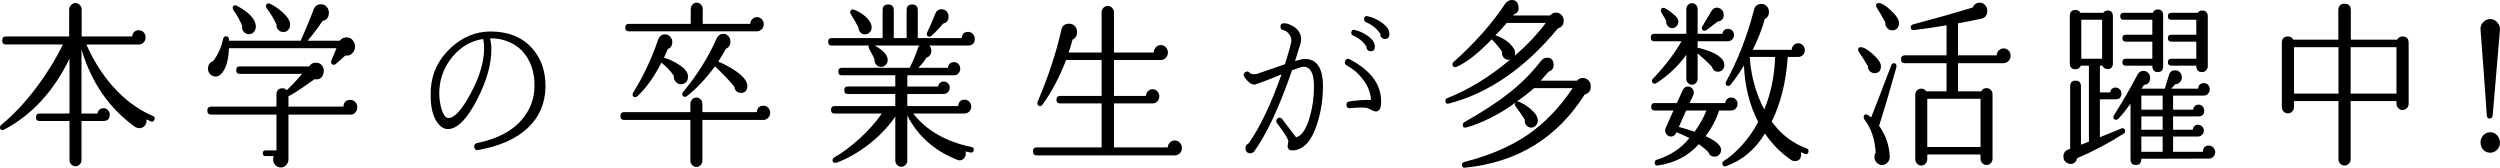
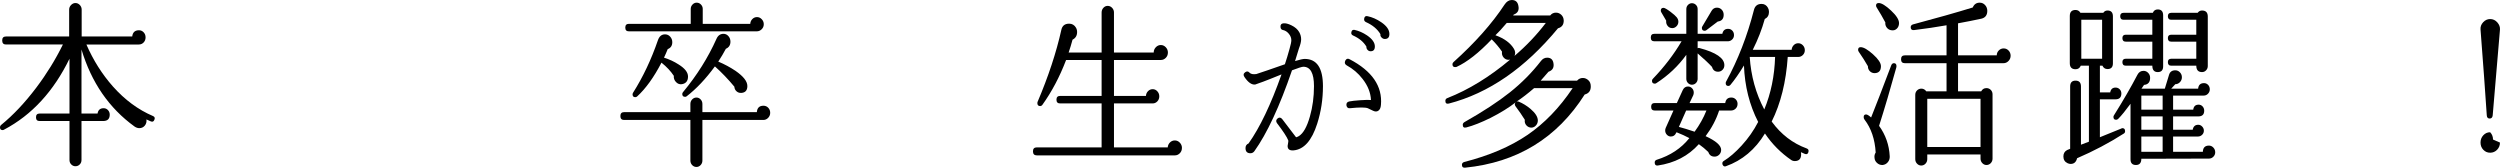
<svg xmlns="http://www.w3.org/2000/svg" id="_レイヤー_2" width="337.1" height="22.613" viewBox="0 0 337.1 22.613">
  <defs>
    <style>.cls-1{fill:#000;stroke-width:0px;}</style>
  </defs>
  <g id="_レイヤー_1-2">
    <path class="cls-1" d="M20.816,16.152c-.091.24-.251.312-.479.216-.198-.08-.396-.168-.593-.264.045.32-.027.596-.217.828-.19.232-.437.348-.741.348-.213,0-.426-.072-.639-.216-3.435-2.48-5.822-5.944-7.159-10.392v8.64h2.166c.076-.48.35-.72.821-.72.228,0,.422.084.582.252s.239.372.239.612c0,.576-.296.864-.889.864h-2.918v5.256c0,.24-.08.44-.239.6-.16.16-.354.24-.582.24-.213,0-.399-.081-.559-.24-.159-.16-.239-.36-.239-.6v-5.256h-4.036c-.319,0-.479-.168-.479-.504s.159-.504.479-.504h4.036v-7.392c-2.143,4.4-5.077,7.584-8.801,9.552-.076.048-.145.072-.205.072-.243,0-.365-.12-.365-.36,0-.144.061-.264.182-.36,1.611-1.312,3.184-2.984,4.72-5.016,1.398-1.855,2.591-3.792,3.58-5.808H.798c-.334,0-.501-.184-.501-.552,0-.352.167-.528.501-.528h8.527V1.296c0-.24.087-.448.262-.624.174-.176.368-.264.581-.264.228,0,.426.088.593.264.167.176.251.384.251.624v3.624h6.817c.061-.56.365-.84.912-.84.243,0,.452.092.627.276.174.184.262.412.262.684s-.088.5-.262.684c-.175.184-.392.276-.65.276h-7.068c.927,2.128,2.12,4.016,3.58,5.664,1.611,1.809,3.412,3.136,5.403,3.984.228.096.289.264.183.504Z" />
-     <path class="cls-1" d="M48.176,14.448c0,.272-.084.508-.251.708-.167.2-.373.3-.616.3h-8.413v6.024c0,.304-.103.564-.308.78s-.445.324-.718.324c-.304,0-.555-.112-.752-.336-.198-.224-.296-.48-.296-.768,0-.144.03-.288.091-.432h-1.117c-.244,0-.365-.128-.365-.384s.121-.384.365-.384h1.482v-4.824h-8.801c-.35,0-.524-.184-.524-.552,0-.352.174-.528.524-.528h8.801v-1.608c0-.576.273-.864.821-.864.228,0,.418.088.57.264.639-.608,1.33-1.344,2.075-2.208h-8.413c-.319,0-.479-.168-.479-.504s.159-.504.479-.504h9.348c.258-.399.63-.56,1.117-.48.289.032.517.18.684.444.167.264.22.548.16.852-.107.624-.441.936-1.003.936-.076,0-.152-.008-.228-.024-1.976,1.408-3.146,2.168-3.511,2.28v1.416h7.41c.045-.608.357-.912.935-.912.258,0,.479.096.661.288.183.192.274.424.274.696ZM47.72,5.664c.106.192.16.4.16.624,0,.353-.133.656-.399.912-.266.256-.574.352-.923.288-.593.544-1.026.928-1.3,1.152-.076.064-.16.096-.251.096-.243,0-.365-.136-.365-.408,0-.063.015-.128.046-.192.258-.608.486-1.152.684-1.632h-14.5c-.061,1.728-.441,2.912-1.14,3.552-.183.176-.403.264-.661.264-.319,0-.578-.12-.775-.36-.167-.192-.25-.424-.25-.696,0-.512.228-.848.684-1.008.684-.912,1.132-1.912,1.345-3,.061-.24.19-.36.388-.36.243,0,.38.128.411.384v.216h9.667c.684-1.536,1.254-2.904,1.71-4.104.167-.543.509-.816,1.026-.816.304,0,.559.112.764.336.205.225.308.488.308.792,0,.624-.289,1-.866,1.128-.547.833-1.216,1.72-2.006,2.664h4.332c.228-.304.532-.456.912-.456.441,0,.775.208,1.003.624ZM34.496,3.48c.015.32-.068.592-.25.816-.183.224-.426.328-.73.312-.273-.016-.498-.136-.672-.36-.175-.224-.239-.48-.194-.768-.304-.752-.692-1.448-1.163-2.088-.077-.096-.114-.2-.114-.312,0-.24.114-.36.342-.36.076,0,.16.024.251.072,1.596.848,2.439,1.744,2.531,2.688ZM39.125,3.336c0,.272-.087.504-.262.696s-.392.288-.65.288c-.273,0-.501-.096-.684-.288-.183-.192-.266-.432-.251-.72-.304-.688-.737-1.416-1.3-2.184-.076-.096-.114-.2-.114-.312,0-.24.122-.36.365-.36.076,0,.152.024.228.072.608.304,1.155.68,1.642,1.128.684.608,1.026,1.168,1.026,1.68Z" />
-     <path class="cls-1" d="M73.553,11.76c-.046,2.224-.852,4.064-2.417,5.52-1.566,1.456-3.792,2.44-6.681,2.952-.289.048-.456-.08-.501-.384-.045-.304.068-.488.342-.552,2.994-.608,5.145-1.824,6.452-3.648.851-1.168,1.292-2.48,1.322-3.936.046-1.984-.509-3.6-1.664-4.848-.532-.56-1.197-.992-1.995-1.296-.798-.304-1.577-.432-2.337-.384.122.48.182.944.182,1.392.015,2.048-.623,4.328-1.915,6.84-1.338,2.592-2.622,3.92-3.853,3.984-.456.032-.882-.16-1.277-.576-.76-.832-1.14-2.136-1.14-3.912,0-.32.007-.656.023-1.008.167-2.112,1.049-3.916,2.645-5.412,1.596-1.496,3.397-2.244,5.404-2.244,2.34,0,4.18.72,5.518,2.16,1.292,1.392,1.923,3.176,1.893,5.352ZM65.276,6.48c0-.368-.038-.776-.114-1.224-1.642.24-3.025,1.04-4.149,2.4-1.049,1.264-1.634,2.696-1.756,4.296-.076.864,0,1.72.228,2.568.258.928.585,1.392.98,1.392.806,0,1.793-1.08,2.964-3.24,1.231-2.256,1.847-4.32,1.847-6.192Z" />
    <path class="cls-1" d="M103.853,15.216c0,.256-.091.48-.273.672-.183.192-.403.288-.661.288h-8.208v5.472c0,.24-.08.444-.24.612-.159.168-.346.252-.559.252-.228,0-.421-.084-.581-.252s-.24-.372-.24-.612v-5.472h-8.938c-.334,0-.501-.176-.501-.528s.167-.528.501-.528h8.938v-1.104c0-.24.08-.444.24-.612s.354-.252.581-.252c.213,0,.399.084.559.252.16.168.24.372.24.612v1.104h7.341c.046-.576.342-.864.889-.864.258,0,.475.092.65.276.175.184.262.412.262.684ZM102.987,3.264c0,.272-.095.5-.285.684-.19.184-.407.276-.65.276h-17.259c-.319,0-.479-.168-.479-.504s.16-.504.479-.504h8.345V1.2c0-.224.08-.42.239-.588s.346-.252.559-.252c.228,0,.422.084.582.252s.239.364.239.588v2.016h6.407c.015-.256.11-.472.285-.648.174-.176.384-.264.627-.264s.456.096.638.288c.183.192.274.416.274.672ZM92.772,10.32c0,.592-.274.936-.821,1.032-.304.048-.57-.048-.798-.288-.228-.24-.327-.52-.296-.84-.41-.624-.965-1.216-1.664-1.776-1.019,1.968-2.113,3.488-3.283,4.56-.076.064-.16.096-.251.096-.243,0-.365-.128-.365-.384,0-.063.023-.136.068-.216,1.337-2.112,2.455-4.472,3.352-7.08.183-.528.501-.792.958-.792.274,0,.505.104.695.312s.285.456.285.744c0,.464-.205.776-.616.936-.152.384-.319.768-.501,1.152.714.224,1.368.528,1.961.912.851.528,1.277,1.072,1.277,1.632ZM100.775,11.592c0,.592-.273.904-.821.936-.243.016-.456-.056-.638-.216-.183-.16-.281-.368-.296-.624-.821-.992-1.695-1.904-2.622-2.736-1.231,1.68-2.5,3.024-3.808,4.032-.061.048-.129.072-.205.072-.259,0-.388-.128-.388-.384,0-.096.038-.184.114-.264,1.87-2.256,3.366-4.64,4.491-7.152.198-.464.517-.696.958-.696.258,0,.479.104.661.312.182.208.273.456.273.744,0,.464-.205.784-.616.96-.304.576-.646,1.152-1.026,1.728.836.352,1.611.768,2.326,1.248,1.063.736,1.596,1.416,1.596,2.04Z" />
-     <path class="cls-1" d="M131.441,5.232c0,.608-.312.912-.935.912h-5.199c.183.192.274.424.274.696,0,.48-.221.792-.661.936-.304.496-.669.952-1.095,1.368h3.99c.076-.512.357-.768.844-.768.228,0,.421.088.581.264.16.176.24.384.24.624s-.08.448-.24.624c-.16.176-.354.264-.581.264h-6.316v1.512h4.15c.091-.448.349-.672.775-.672.228,0,.418.081.57.24.151.16.228.36.228.6,0,.225-.08.42-.239.588s-.354.252-.582.252h-4.902v1.632h6.863c.046-.576.334-.864.867-.864.243,0,.452.092.627.276.174.184.262.404.262.66,0,.272-.091.496-.274.672-.182.176-.403.264-.661.264h-6.886c1.779,2.288,4.401,3.792,7.866,4.512.243.048.342.192.296.432-.045.256-.19.36-.433.312-.198-.032-.426-.081-.684-.144.03.096.045.2.045.312,0,.24-.083.448-.25.624-.167.176-.365.264-.593.264-.106,0-.213-.024-.319-.072-3.086-1.232-5.328-3.224-6.726-5.976v6.072c0,.224-.08.42-.239.588s-.354.252-.582.252c-.213,0-.399-.084-.559-.252s-.239-.364-.239-.588v-5.928c-.943,1.376-2.128,2.62-3.557,3.732-1.429,1.112-2.881,1.94-4.355,2.484-.061.016-.122.024-.183.024-.243,0-.365-.12-.365-.36,0-.16.068-.28.206-.36,1.109-.624,2.265-1.484,3.465-2.58,1.201-1.096,2.189-2.211,2.964-3.348h-6.361c-.319,0-.479-.168-.479-.504s.16-.504.479-.504h8.185v-1.632h-6.407c-.319,0-.479-.168-.479-.504s.16-.504.479-.504h6.407v-1.512h-7.205c-.319,0-.479-.168-.479-.504s.16-.504.479-.504h9.143c.517-1.023.889-1.92,1.117-2.688.045-.111.114-.216.205-.312h-6.042c1.186.64,1.771,1.296,1.756,1.968,0,.256-.091.472-.274.648-.182.176-.396.264-.638.264-.259,0-.475-.108-.65-.324-.175-.216-.247-.459-.217-.732-.167-.368-.403-.824-.707-1.368-.106-.144-.114-.296-.023-.456h-5.039c-.319,0-.479-.168-.479-.504s.16-.504.479-.504h6.863V1.392c0-.528.25-.792.752-.792s.752.264.752.792v3.744h1.732V1.392c0-.528.251-.792.752-.792s.752.264.752.792v3.744h5.928c.045-.56.334-.84.866-.84.243,0,.452.092.627.276.175.184.262.404.262.66ZM117.533,3.696c0,.256-.088.476-.262.66-.175.184-.392.276-.65.276-.243,0-.449-.092-.616-.276-.167-.184-.25-.404-.25-.66-.35-.64-.7-1.248-1.049-1.824-.046-.063-.069-.136-.069-.216,0-.128.049-.232.148-.312.099-.08.209-.096.331-.048.547.192,1.056.488,1.528.888.593.512.889,1.017.889,1.512ZM127.907,2.256c0,.496-.251.808-.752.936-.396.512-.92,1.064-1.573,1.656-.061.064-.137.096-.228.096-.259,0-.388-.128-.388-.384,0-.063.015-.12.045-.168.365-.735.73-1.576,1.095-2.52.152-.416.44-.624.866-.624.273,0,.498.096.673.288.174.192.262.432.262.72Z" />
    <path class="cls-1" d="M159.371,19.944c0,.288-.095.528-.285.72-.19.192-.414.288-.672.288h-18.605c-.35,0-.524-.184-.524-.552,0-.352.174-.528.524-.528h8.732v-5.928h-5.609c-.319,0-.479-.168-.479-.504s.16-.504.479-.504h5.609v-4.848h-4.788c-.866,2.272-1.938,4.296-3.215,6.072-.076.096-.167.144-.273.144-.259,0-.388-.136-.388-.408,0-.048.007-.096.023-.144,1.459-3.424,2.531-6.672,3.215-9.744.121-.544.471-.816,1.049-.816.395,0,.699.176.912.528.106.176.16.376.16.6,0,.48-.205.824-.616,1.032-.152.576-.327,1.152-.524,1.728h4.446V1.68c0-.24.08-.448.239-.624.16-.176.354-.264.582-.264s.425.088.593.264c.167.176.251.384.251.624v5.4h5.358c0-.271.095-.507.285-.708.19-.2.414-.3.673-.3s.482.1.672.3c.19.201.285.437.285.708,0,.288-.095.528-.285.72s-.414.288-.672.288h-6.315v4.848h4.309c.015-.255.11-.472.285-.648.174-.176.383-.264.627-.264s.452.096.627.288c.174.192.262.416.262.672,0,.272-.088.5-.262.684-.175.184-.384.276-.627.276h-5.221v5.928h7.25c.015-.255.114-.476.296-.66.183-.184.403-.276.662-.276s.482.101.672.3c.19.2.285.436.285.708Z" />
    <path class="cls-1" d="M178.386,11.64c0,1.744-.259,3.424-.775,5.04-.729,2.289-1.801,3.488-3.215,3.6-.517.032-.775-.168-.775-.6,0-.063.019-.18.057-.348.038-.168.049-.3.034-.396-.182-.464-.684-1.231-1.504-2.304-.183-.24-.167-.456.045-.648.228-.192.44-.168.638.072.441.561,1.057,1.368,1.847,2.424.045.048.174.008.387-.12.608-.368,1.109-1.256,1.505-2.664.365-1.28.547-2.64.547-4.08,0-1.744-.479-2.616-1.437-2.616-.182,0-.692.16-1.527.48-1.672,4.88-3.367,8.52-5.084,10.92-.137.176-.312.264-.524.264-.441,0-.661-.232-.661-.696,0-.304.137-.512.41-.624,1.535-2.16,3.017-5.264,4.446-9.312-.38.144-.897.352-1.551.624-.547.224-1.216.472-2.006.744-.471.048-.95-.288-1.437-1.008-.182-.255-.152-.472.091-.648.213-.16.407-.144.582.048.174.192.482.256.923.192.061-.016.562-.184,1.505-.504,1.003-.352,1.786-.624,2.348-.816.213-.64.418-1.32.616-2.04.167-.576.251-.976.251-1.2,0-.304-.11-.592-.331-.864-.221-.271-.476-.439-.764-.504-.228-.032-.35-.168-.365-.408-.03-.304.099-.472.388-.504.289-.032.646.057,1.072.264.501.24.858.552,1.071.936.167.304.251.624.251.96,0,.304-.099.712-.296,1.224-.122.384-.296.952-.524,1.704.639-.192,1.072-.288,1.3-.288,1.642,0,2.462,1.232,2.462,3.696ZM186.207,14.136c-.031.417-.16.688-.388.816-.182.112-.403.108-.661-.012-.259-.12-.501-.236-.729-.348-.35-.128-1.148-.128-2.394,0-.259.032-.418-.088-.479-.36-.045-.304.08-.488.376-.552.296-.063.798-.12,1.505-.168.707-.048,1.182-.056,1.425-.024-.045-.992-.426-1.944-1.14-2.856-.578-.752-1.292-1.36-2.143-1.824-.243-.144-.304-.352-.183-.624.137-.271.334-.336.593-.192,3.025,1.584,4.431,3.632,4.218,6.144ZM185.386,6.264c0,.432-.19.648-.57.648-.167,0-.308-.063-.422-.192-.114-.128-.164-.272-.148-.432-.38-.64-.988-1.144-1.824-1.512-.183-.096-.251-.24-.206-.432.046-.256.19-.36.434-.312.577.128,1.14.376,1.687.744.699.48,1.049.976,1.049,1.488ZM187.347,4.584c0,.448-.206.672-.616.672-.167,0-.316-.068-.445-.204-.129-.136-.179-.284-.148-.444-.411-.688-1.064-1.232-1.961-1.632-.198-.096-.273-.255-.228-.48.046-.271.197-.375.456-.312.623.128,1.239.4,1.847.816.729.496,1.095,1.024,1.095,1.584Z" />
    <path class="cls-1" d="M210.853,2.736c.015.576-.243.936-.775,1.08-4.438,5.376-9.348,8.76-14.729,10.152-.304.064-.456-.056-.456-.36,0-.192.091-.32.274-.384,2.857-1.12,5.677-2.848,8.458-5.184-.076.017-.152.024-.228.024-.258,0-.479-.108-.661-.324-.182-.216-.25-.476-.205-.78-.396-.576-.859-1.128-1.391-1.656-1.733,1.824-3.314,3.064-4.743,3.72-.061.016-.122.024-.182.024-.244,0-.365-.128-.365-.384,0-.111.046-.208.137-.288,2.918-2.624,5.213-5.208,6.885-7.752.274-.416.601-.624.98-.624.501,0,.798.264.889.792.122.592-.091.984-.638,1.176l-.068.12h4.993c.197-.256.456-.384.775-.384.274,0,.513.096.718.288.206.192.315.44.331.744ZM214.5,11.616c.015.608-.258.984-.821,1.128-3.724,5.872-9.097,9.16-16.119,9.864-.289.032-.434-.096-.434-.384,0-.192.106-.32.319-.384,3.375-.864,6.209-2.076,8.504-3.636,2.295-1.56,4.332-3.667,6.11-6.324h-5.198c-.852.736-1.642,1.344-2.371,1.824.106-.048.205-.048.296,0,.547.225,1.079.552,1.596.984.653.56.98,1.08.98,1.56,0,.24-.076.453-.228.636-.152.184-.342.292-.57.324-.289.016-.532-.08-.729-.288-.198-.208-.274-.464-.228-.768-.365-.592-.783-1.2-1.254-1.824-.137-.192-.129-.368.023-.528-.927.72-2.052,1.416-3.375,2.088-1.262.624-2.356,1.056-3.283,1.296-.319.081-.479-.04-.479-.36,0-.144.076-.264.228-.36,2.493-1.408,4.533-2.744,6.122-4.008,1.588-1.264,2.983-2.672,4.184-4.224.228-.304.509-.456.843-.456.471,0,.752.232.844.696.122.608-.099,1.008-.661,1.2-.243.272-.593.672-1.049,1.2h4.902c.213-.24.471-.36.775-.36.273,0,.521.1.741.3s.331.468.331.804ZM208.436,3.096h-5.267c-.653.768-1.163,1.32-1.527,1.656,1.201.432,2.037,1.048,2.508,1.848.183.32.205.632.068.936,1.596-1.359,3.002-2.84,4.218-4.44Z" />
    <path class="cls-1" d="M233.812,4.728c0,.24-.083.44-.25.6-.167.16-.365.24-.593.24h-4.059v.936c.076-.048.16-.056.251-.024,2.234.592,3.352,1.36,3.352,2.304,0,.256-.084.468-.251.636-.167.168-.365.252-.593.252-.426,0-.699-.216-.821-.648-.441-.48-1.087-1.088-1.938-1.824v3.432c0,.224-.076.412-.228.564-.152.152-.334.228-.547.228-.198,0-.373-.076-.524-.228-.152-.152-.228-.34-.228-.564v-3.24c-1.08,1.504-2.425,2.776-4.036,3.816-.061.048-.129.072-.206.072-.258,0-.387-.128-.387-.384,0-.112.045-.208.137-.288,1.535-1.6,2.819-3.28,3.853-5.04h-3.671c-.319,0-.479-.168-.479-.504s.16-.504.479-.504h4.31V1.224c0-.224.076-.412.228-.564.151-.152.327-.228.524-.228.212,0,.395.076.547.228.152.152.228.34.228.564v3.336h3.329c.091-.448.349-.672.775-.672.228,0,.418.081.57.24.151.16.228.36.228.6ZM234.291,14.016c0,.256-.087.468-.262.636s-.384.252-.627.252h-1.596c-.396,1.216-1.003,2.368-1.824,3.456,1.398.64,2.098,1.256,2.098,1.848,0,.255-.088.472-.262.648-.175.176-.384.264-.627.264-.426,0-.707-.208-.844-.624-.396-.384-.821-.735-1.277-1.056-1.414,1.584-3.26,2.544-5.541,2.88-.273.032-.41-.104-.41-.408,0-.176.083-.296.25-.36,1.854-.576,3.329-1.552,4.423-2.928-.501-.272-1.08-.536-1.733-.792l-.068.12c-.137.304-.373.456-.707.456-.198,0-.373-.08-.524-.24-.152-.16-.228-.352-.228-.576,0-.112.023-.224.068-.336l1.049-2.352h-2.531c-.319,0-.479-.168-.479-.504s.16-.504.479-.504h2.987l.798-1.752c.152-.32.388-.48.707-.48.212,0,.395.081.547.24.152.16.228.352.228.576,0,.128-.023.248-.068.36l-.501,1.056h4.811c.076-.496.35-.744.821-.744.243,0,.445.084.604.252s.239.372.239.612ZM226.094,2.34c.145.184.217.38.217.588,0,.24-.083.444-.251.612-.167.168-.357.252-.57.252-.259,0-.467-.1-.627-.3-.16-.2-.225-.436-.194-.708l-.661-1.128c-.046-.08-.068-.152-.068-.216,0-.256.122-.384.365-.384.152,0,.463.176.935.528.425.32.71.572.855.756ZM230.096,14.904h-2.736l-.98,2.208c.562.144,1.269.36,2.121.648.668-.912,1.2-1.864,1.596-2.856ZM232.421,1.992c0,.544-.266.848-.798.912l-1.55,1.176c-.077.048-.145.072-.206.072-.258,0-.387-.128-.387-.384,0-.08.022-.152.068-.216l1.254-2.112c.167-.272.402-.408.707-.408.258,0,.475.092.65.276.175.184.262.412.262.684ZM243.844,20.52c-.076.24-.228.32-.456.24-.167-.064-.35-.144-.547-.24.015.096.023.192.023.288,0,.608-.289.912-.866.912-.167,0-.312-.04-.433-.12-1.429-.976-2.622-2.176-3.58-3.6-1.308,2.16-3.063,3.632-5.267,4.416-.137.048-.251.027-.342-.06-.091-.088-.137-.196-.137-.324,0-.144.068-.256.205-.336.76-.464,1.558-1.152,2.394-2.064.896-.976,1.642-2.04,2.234-3.192-1.171-2.272-1.809-4.808-1.916-7.608-.653,1.072-1.262,1.944-1.824,2.616-.076.096-.167.144-.273.144-.244,0-.365-.128-.365-.384,0-.064.015-.128.046-.192,1.611-2.943,2.865-6.168,3.762-9.672.137-.544.479-.816,1.026-.816.379,0,.668.176.866.528.091.16.137.344.137.552,0,.448-.19.768-.57.96-.38,1.376-.92,2.76-1.619,4.152h5.244c.015-.24.106-.448.274-.624.167-.176.372-.264.615-.264s.452.092.627.276.262.404.262.66-.087.472-.262.648c-.175.176-.384.264-.627.264h-1.414c-.228,3.376-.95,6.28-2.166,8.712,1.262,1.728,2.835,2.937,4.72,3.624.228.081.304.249.228.504ZM239.353,7.68h-3.42c.167,2.56.821,4.92,1.961,7.08.896-2.16,1.383-4.52,1.459-7.08Z" />
    <path class="cls-1" d="M253.625,8.928c0,.608-.282.92-.844.936-.259,0-.475-.088-.65-.264-.175-.176-.262-.392-.262-.648v-.024c-.365-.64-.775-1.288-1.231-1.944-.061-.08-.091-.168-.091-.264,0-.24.114-.36.342-.36.396,0,.95.32,1.665.96.714.64,1.072,1.176,1.072,1.608ZM255.7,9.096c-.791,2.864-1.566,5.488-2.326,7.872.881,1.216,1.36,2.584,1.437,4.104.015.304-.068.568-.251.792-.182.224-.418.352-.707.384-.274.016-.521-.072-.741-.264-.221-.192-.338-.432-.354-.72-.03-.256.023-.488.16-.696-.106-1.792-.608-3.272-1.505-4.44-.076-.096-.114-.208-.114-.336,0-.24.106-.36.319-.36.061,0,.14.024.239.072.099.048.247.16.444.336.624-1.552,1.528-3.896,2.713-7.032.076-.192.197-.288.365-.288.228,0,.342.136.342.408,0,.048-.008.104-.023.168ZM256.065,3.12c0,.304-.099.552-.296.744-.198.192-.441.264-.729.216-.259-.032-.467-.152-.627-.36-.16-.208-.225-.44-.194-.696-.365-.688-.745-1.344-1.14-1.968-.076-.096-.114-.2-.114-.312,0-.224.121-.336.365-.336.379,0,.931.336,1.653,1.008.722.672,1.083,1.24,1.083,1.704ZM271.113,7.512c0,.272-.095.508-.285.708-.19.2-.415.3-.673.3h-6.133v3.792h3.124c.152-.288.388-.432.707-.432.228,0,.422.08.582.24.16.16.239.36.239.6v8.664c0,.24-.08.444-.239.612s-.354.252-.582.252c-.213,0-.399-.084-.559-.252s-.239-.372-.239-.612v-.552h-7.182v.624c0,.24-.08.444-.239.612s-.354.252-.582.252c-.213,0-.399-.084-.559-.252s-.239-.372-.239-.612v-8.664c0-.24.08-.44.239-.6.16-.16.354-.24.582-.24.273,0,.494.12.661.36h2.736v-3.792h-5.631c-.334,0-.502-.176-.502-.528s.167-.528.502-.528h5.631V3.408c-1.353.24-2.812.456-4.377.648-.304.032-.456-.096-.456-.384,0-.192.106-.32.319-.384,3.131-.832,5.814-1.592,8.048-2.28.182-.432.494-.648.935-.648.289,0,.532.108.729.324.198.216.296.477.296.78,0,.576-.266.928-.798,1.056-.958.208-2.006.416-3.146.624v4.32h5.221c0-.256.091-.476.274-.66.182-.184.402-.276.661-.276s.479.096.661.288.273.424.273.696ZM267.055,13.32h-7.182v6.504h7.182v-6.504Z" />
    <path class="cls-1" d="M286.389,18c-1.976,1.264-4.081,2.376-6.315,3.336-.122.512-.41.768-.866.768-.137,0-.274-.032-.411-.096-.38-.176-.57-.48-.57-.912,0-.4.167-.688.501-.864l.411-.168v-8.4c0-.528.243-.792.729-.792s.729.264.729.792v7.848l1.072-.408v-10.248h-1.095c-.137.32-.373.48-.707.48-.517,0-.775-.272-.775-.816V2.16c0-.543.258-.816.775-.816.289,0,.509.128.661.384h3.078c.137-.208.327-.312.57-.312.486,0,.729.264.729.792v6.336c0,.512-.243.768-.729.768-.319,0-.547-.152-.684-.456h-.342v3.6h1.391c.076-.432.319-.648.729-.648.213,0,.395.076.547.228.152.152.228.34.228.564,0,.528-.266.792-.798.792h-2.098v5.112l2.896-1.176c.045-.032.091-.048.137-.048.243,0,.365.136.365.408,0,.144-.053.248-.16.312ZM283.448,7.92V2.664h-2.805v5.256h2.805ZM298.701,20.52c0,.24-.083.444-.25.612-.167.168-.365.252-.593.252l-9.12.024c0,.56-.243.84-.729.84s-.73-.256-.73-.768v-7.488c-.653.896-1.201,1.568-1.642,2.016-.091.096-.19.144-.296.144-.243,0-.365-.128-.365-.384,0-.08.023-.152.068-.216,1.262-2.016,2.318-3.84,3.169-5.472.183-.352.456-.528.821-.528.243,0,.452.092.627.276.175.184.262.404.262.66,0,.592-.273.912-.821.96l-.342.504h3.146l.57-1.872c.122-.399.402-.6.843-.6.243,0,.452.092.627.276.174.184.262.404.262.66s-.088.476-.262.66c-.175.184-.384.276-.627.276l-.547.6h3.625c.046-.496.312-.744.798-.744.212,0,.395.08.547.24.152.16.228.36.228.6,0,.224-.08.42-.239.588s-.354.252-.582.252h-4.127v1.896h2.713c.061-.448.304-.672.729-.672.213,0,.391.08.536.24.144.16.216.353.216.576,0,.512-.266.768-.798.768h-3.397v1.8h2.645c.076-.448.327-.672.752-.672.197,0,.372.08.524.24.152.16.228.344.228.552,0,.224-.08.412-.239.564-.16.152-.346.228-.559.228h-3.352v2.064h4.013c.015-.56.289-.84.821-.84.228,0,.425.088.593.264.167.176.25.384.25.624ZM291.678,8.952c0,.512-.243.768-.729.768s-.729-.288-.729-.864h-3.58c-.304,0-.456-.16-.456-.48,0-.304.152-.456.456-.456h3.58v-2.304h-3.58c-.304,0-.456-.16-.456-.48,0-.304.152-.456.456-.456h3.58v-2.016h-3.876c-.304,0-.456-.16-.456-.48,0-.304.152-.456.456-.456h3.944c.122-.304.342-.456.661-.456.486,0,.729.264.729.792v6.888ZM291.61,14.784v-1.896h-2.873v1.896h2.873ZM291.61,17.496v-1.8h-2.873v1.8h2.873ZM291.61,20.472v-2.064h-2.873v2.064h2.873ZM297.698,8.904c0,.224-.076.416-.228.576-.152.16-.334.24-.547.24-.517,0-.775-.288-.775-.864h-3.375c-.304,0-.456-.16-.456-.48,0-.304.152-.456.456-.456h3.375v-2.304h-3.375c-.304,0-.456-.16-.456-.48,0-.304.152-.456.456-.456h3.375v-2.016h-3.375c-.304,0-.456-.16-.456-.48,0-.304.152-.456.456-.456h3.557c.152-.208.35-.312.593-.312.517,0,.775.272.775.816v6.672Z" />
-     <path class="cls-1" d="M324.784,13.968c0,.24-.08.444-.24.612s-.353.252-.581.252-.422-.084-.582-.252-.239-.372-.239-.612v-.336h-6.179v7.824c0,.24-.08.444-.239.612s-.354.252-.582.252-.421-.084-.581-.252-.24-.372-.24-.612v-7.824h-5.996v.792c0,.24-.08.444-.239.612-.16.168-.354.252-.582.252s-.422-.084-.582-.252-.239-.372-.239-.612V5.784c0-.576.281-.864.843-.864.319,0,.555.144.707.432h6.065V1.416c0-.608.281-.912.843-.912s.844.304.844.912v3.936h6.247c.152-.288.396-.432.73-.432.547,0,.821.288.821.864v8.184ZM315.321,12.624v-6.264h-5.996v6.264h5.996ZM323.142,12.624v-6.264h-6.179v6.264h6.179Z" />
-     <path class="cls-1" d="M337.095,4.008l-.979,11.544c-.031.288-.168.432-.411.432s-.372-.144-.388-.432c-.197-2.992-.478-6.848-.843-11.568-.031-.368.087-.696.353-.984.267-.288.582-.432.946-.432.38,0,.703.152.97.456.266.304.383.632.353.984ZM337.095,19.224c0,.384-.129.708-.387.972-.259.264-.57.396-.936.396s-.672-.132-.923-.396-.376-.588-.376-.972.125-.711.376-.984c.251-.272.559-.408.923-.408s.677.136.936.408c.258.272.387.6.387.984Z" />
+     <path class="cls-1" d="M337.095,4.008l-.979,11.544c-.031.288-.168.432-.411.432s-.372-.144-.388-.432c-.197-2.992-.478-6.848-.843-11.568-.031-.368.087-.696.353-.984.267-.288.582-.432.946-.432.38,0,.703.152.97.456.266.304.383.632.353.984ZM337.095,19.224c0,.384-.129.708-.387.972-.259.264-.57.396-.936.396s-.672-.132-.923-.396-.376-.588-.376-.972.125-.711.376-.984c.251-.272.559-.408.923-.408c.258.272.387.6.387.984Z" />
  </g>
</svg>